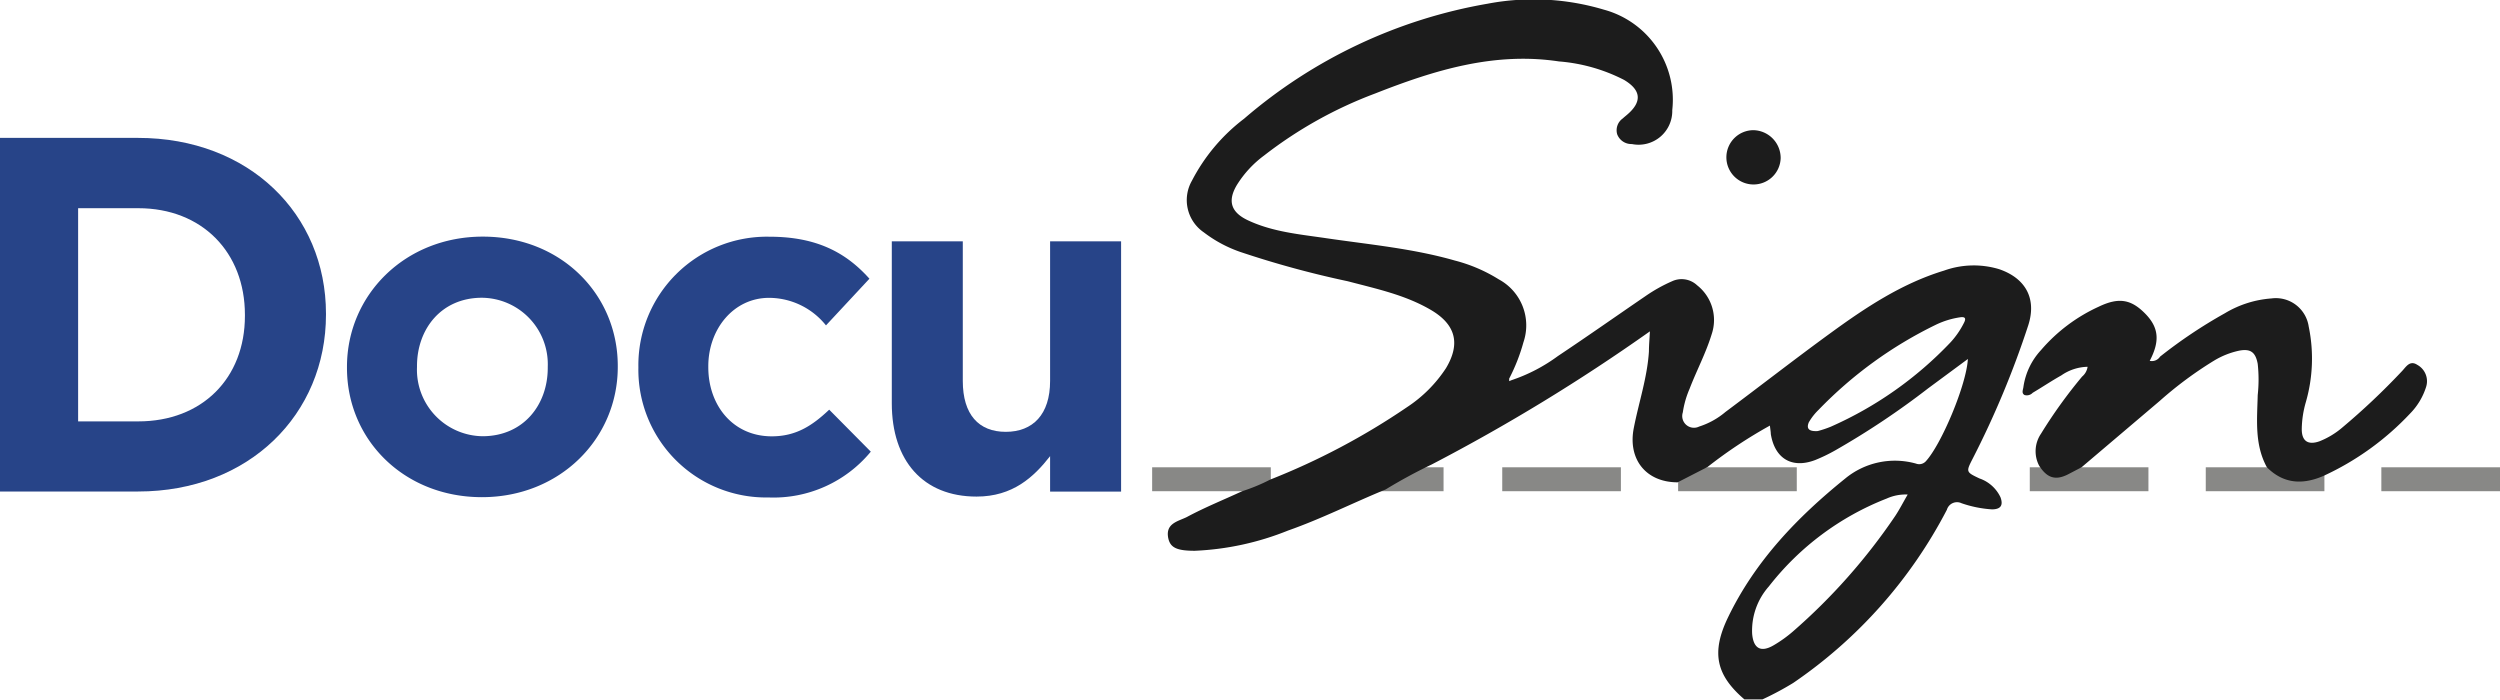
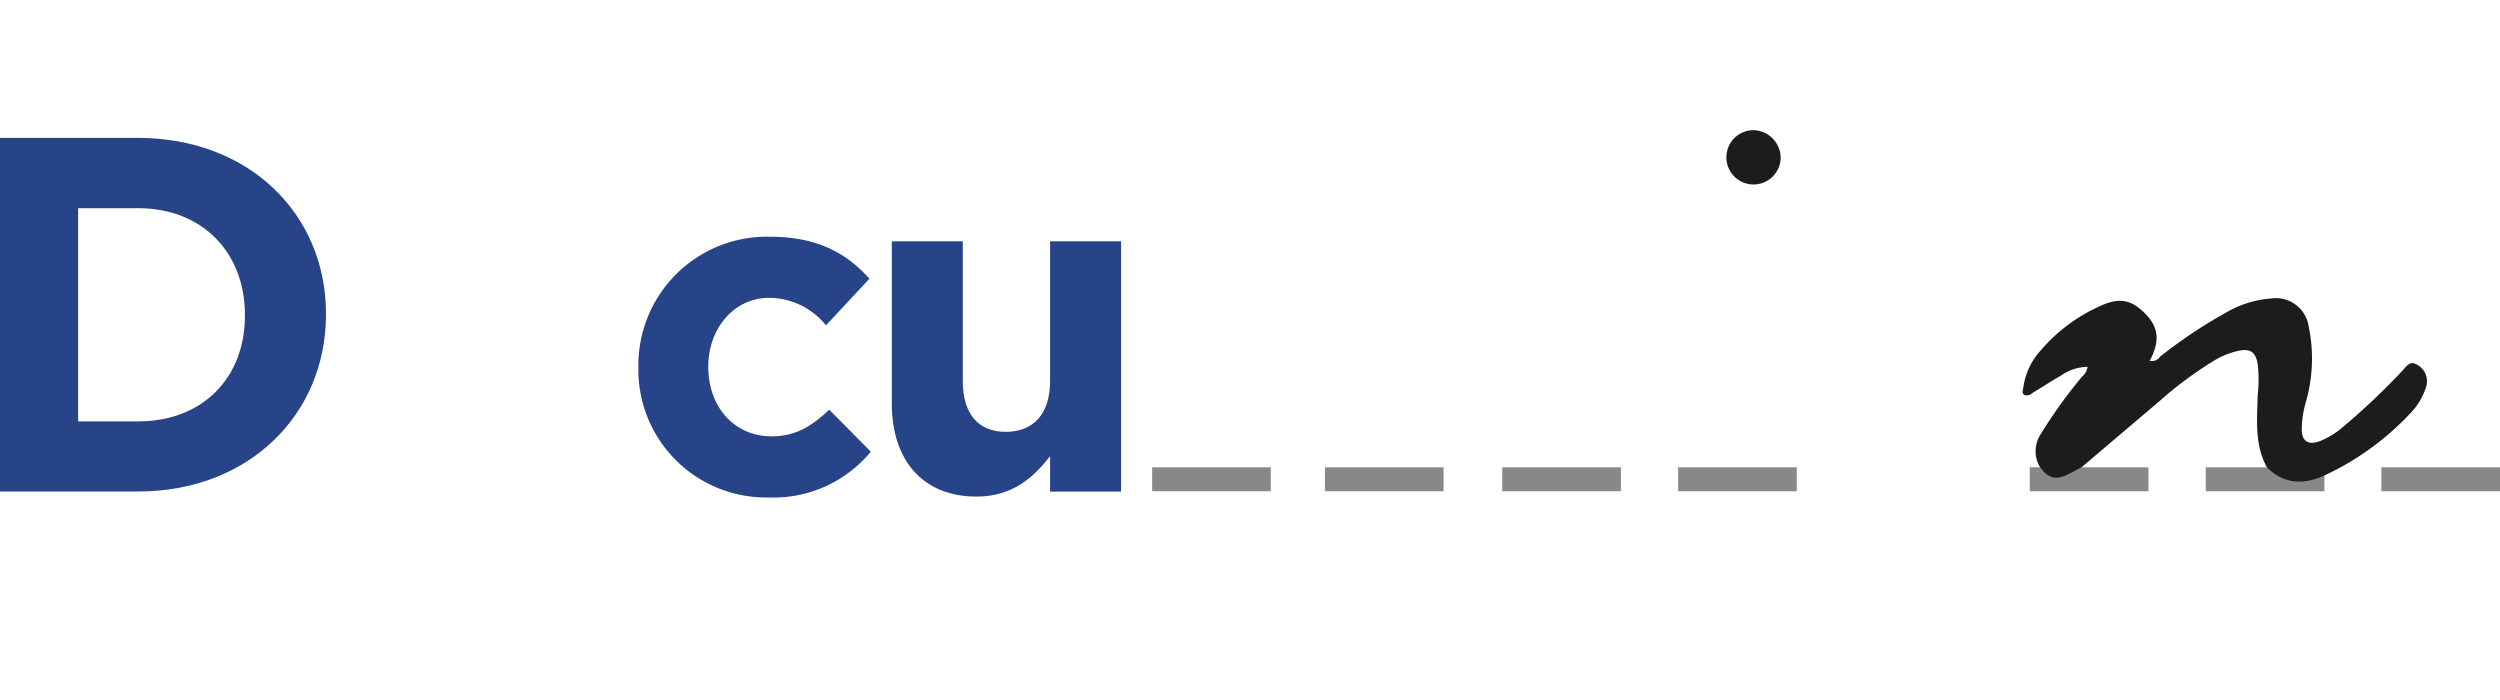
<svg xmlns="http://www.w3.org/2000/svg" id="Layer_1" data-name="Layer 1" viewBox="0 0 256 71.69">
  <defs>
    <style>.cls-1{fill:#888886;}.cls-2{fill:#1c1c1c;}.cls-3{fill:#274488;}</style>
  </defs>
  <title>docusign</title>
  <rect class="cls-1" x="117.98" y="47.85" width="12.15" height="2.45" />
  <rect class="cls-1" x="135.67" y="47.85" width="12.15" height="2.45" />
  <rect class="cls-1" x="153.83" y="47.85" width="12.15" height="2.45" />
  <rect class="cls-1" x="171.84" y="47.85" width="12.15" height="2.45" />
  <rect class="cls-1" x="207.85" y="47.85" width="12.15" height="2.45" />
  <rect class="cls-1" x="225.87" y="47.85" width="12.15" height="2.45" />
  <rect class="cls-1" x="243.85" y="47.85" width="12.15" height="2.45" />
-   <path class="cls-2" d="M130.07,141.26a71.23,71.23,0,0,0,14-7.41,13.86,13.86,0,0,0,4-4c1.49-2.49,1-4.42-1.44-5.9-2.66-1.59-5.66-2.22-8.62-3a99.85,99.85,0,0,1-11-3,13.26,13.26,0,0,1-3.73-2,4,4,0,0,1-1.23-5.29,18.86,18.86,0,0,1,5.34-6.35,51.67,51.67,0,0,1,24.94-11.78,25.16,25.16,0,0,1,11.91.61,9.56,9.56,0,0,1,7,10.29,3.45,3.45,0,0,1-4.14,3.47,1.55,1.55,0,0,1-1.5-1,1.48,1.48,0,0,1,.57-1.62c0.14-.13.29-0.25,0.43-0.37,1.56-1.32,1.48-2.52-.3-3.58a17.6,17.6,0,0,0-6.67-1.89c-6.64-1-12.79.91-18.83,3.29a43.2,43.2,0,0,0-11.35,6.34,10.94,10.94,0,0,0-2.78,3c-1,1.66-.62,2.82,1.12,3.64,2.53,1.19,5.29,1.43,8,1.83,4.41,0.65,8.87,1.05,13.19,2.29a16.07,16.07,0,0,1,4.5,1.93A5.35,5.35,0,0,1,156,127.2a19.07,19.07,0,0,1-1.46,3.72l0,0.26,0.24-.1a17.26,17.26,0,0,0,4.75-2.47c3-2,6-4.11,9-6.16a16,16,0,0,1,2.69-1.5,2.32,2.32,0,0,1,2.56.41,4.52,4.52,0,0,1,1.5,5c-0.59,1.94-1.55,3.73-2.27,5.61a9.6,9.6,0,0,0-.69,2.41,1.2,1.2,0,0,0,1.67,1.45,7.87,7.87,0,0,0,2.69-1.49c3.58-2.67,7.11-5.42,10.72-8.05s7.33-5.11,11.67-6.43a9,9,0,0,1,5.63-.15c2.71,0.92,3.87,3,3,5.73a93.58,93.58,0,0,1-5.71,13.7c-0.68,1.33-.67,1.35.7,2a3.71,3.71,0,0,1,2.16,1.93c0.31,0.85,0,1.23-.86,1.24a11.78,11.78,0,0,1-3.13-.63,1.08,1.08,0,0,0-1.5.67,48.52,48.52,0,0,1-15.73,17.73,30.26,30.26,0,0,1-3.16,1.69h-1.84c-2.88-2.47-3.43-4.76-1.69-8.38,2.77-5.76,7.07-10.25,12-14.23a8,8,0,0,1,7.25-1.54,0.92,0.92,0,0,0,1-.22c1.6-1.72,4.18-7.85,4.32-10.49l-4.06,3a82.14,82.14,0,0,1-9.51,6.35,17.22,17.22,0,0,1-2.07,1c-2.37.9-4.13-.14-4.54-2.67,0-.23-0.05-0.45-0.09-0.86a48.07,48.07,0,0,0-6.39,4.24l-3.06,1.57c-3.23,0-5.12-2.35-4.49-5.56,0.51-2.62,1.38-5.16,1.55-7.84,0-.63.06-1.26,0.1-2.06a192,192,0,0,1-22.34,13.63,52.23,52.23,0,0,0-4.72,2.56c-3.34,1.37-6.56,3-10,4.21a28.78,28.78,0,0,1-9.54,2.07c-1.83,0-2.51-.31-2.72-1.29-0.31-1.52,1-1.72,1.89-2.16,1.86-1,3.78-1.77,5.68-2.65A18.68,18.68,0,0,0,130.07,141.26Zm65.27,1.53a4.7,4.7,0,0,0-2.14.41,28.38,28.38,0,0,0-12.07,9,6.83,6.83,0,0,0-1.71,4.85c0.13,1.52.9,1.95,2.23,1.16a13.18,13.18,0,0,0,1.95-1.4A60.9,60.9,0,0,0,194.06,145C194.52,144.31,194.89,143.57,195.35,142.79Zm-9.2-6.5a10.85,10.85,0,0,0,1.32-.44,38.17,38.17,0,0,0,12.27-8.64,8.61,8.61,0,0,0,1.38-2c0.25-.48.1-0.64-0.39-0.57a8.61,8.61,0,0,0-2.5.77,42.54,42.54,0,0,0-12,8.71,5.83,5.83,0,0,0-1,1.28C185,135.94,185.1,136.36,186.15,136.29Z" transform="translate(0 -92.15)" />
  <path class="cls-2" d="M208.8,139.82a3.19,3.19,0,0,1,.2-3.26,49.82,49.82,0,0,1,4.21-5.85,1.6,1.6,0,0,0,.56-1,4.88,4.88,0,0,0-2.69.88c-1,.56-1.95,1.2-2.93,1.78a0.83,0.83,0,0,1-.84.23c-0.34-.2-0.14-0.55-0.11-0.84A7,7,0,0,1,209,128a17.13,17.13,0,0,1,5.9-4.44c2.08-1,3.36-.77,4.85.79,1.31,1.38,1.43,2.76.38,4.75a1,1,0,0,0,1.06-.43,49.89,49.89,0,0,1,6.65-4.45,10.78,10.78,0,0,1,4.75-1.51,3.4,3.4,0,0,1,3.82,2.87,16.12,16.12,0,0,1-.31,7.81,10.41,10.41,0,0,0-.4,2.71c0,1.22.64,1.65,1.81,1.24a8.26,8.26,0,0,0,2.34-1.41,70.9,70.9,0,0,0,6.08-5.74c0.42-.42.81-1.2,1.6-0.68a1.91,1.91,0,0,1,.9,2.27,6.8,6.8,0,0,1-1.64,2.72,28.47,28.47,0,0,1-8.86,6.38c-2.12.92-4.08,0.84-5.8-.88-1.28-2.34-1-4.88-.94-7.39a14.72,14.72,0,0,0,0-3.2c-0.22-1.19-.73-1.58-1.91-1.35a8.33,8.33,0,0,0-2.53,1,39,39,0,0,0-5.6,4.15L213.15,140l-1.3.68C210.52,141.39,209.63,141.13,208.8,139.82Z" transform="translate(0 -92.15)" />
  <path class="cls-2" d="M179.54,105.48a2.85,2.85,0,0,1,2.8,2.87A2.78,2.78,0,1,1,179.54,105.48Z" transform="translate(0 -92.15)" />
  <path class="cls-3" d="M0,106.27H14.13c11.38,0,19.25,7.81,19.25,18v0.1c0,10.19-7.86,18.11-19.25,18.11H0V106.27Zm8,7.19V135.3h6.16c6.52,0,10.92-4.4,10.92-10.81v-0.1c0-6.42-4.4-10.92-10.92-10.92H8Z" transform="translate(0 -92.15)" />
-   <path class="cls-3" d="M35.53,129.82v-0.1c0-7.36,5.93-13.34,13.91-13.34s13.82,5.88,13.82,13.24v0.1c0,7.36-5.93,13.34-13.91,13.34S35.53,137.18,35.53,129.82Zm20.56,0v-0.1a6.81,6.81,0,0,0-6.74-7.08c-4.16,0-6.65,3.2-6.65,7v0.1a6.81,6.81,0,0,0,6.74,7.08C53.61,136.8,56.09,133.6,56.09,129.82Z" transform="translate(0 -92.15)" />
  <path class="cls-3" d="M65.37,129.82v-0.1A13.16,13.16,0,0,1,78.8,116.39c4.83,0,7.84,1.63,10.23,4.3l-4.45,4.78a7.49,7.49,0,0,0-5.83-2.82c-3.63,0-6.22,3.2-6.22,7v0.1c0,3.92,2.53,7.08,6.5,7.08,2.44,0,4.11-1.05,5.88-2.73l4.26,4.3a12.91,12.91,0,0,1-10.47,4.69A13.08,13.08,0,0,1,65.37,129.82Z" transform="translate(0 -92.15)" />
  <path class="cls-3" d="M91.32,133.45V116.86h7.27v14.3c0,3.44,1.63,5.21,4.4,5.21s4.54-1.77,4.54-5.21v-14.3h7.27v25.63h-7.27v-3.63C105.86,141,103.71,143,100,143,94.53,143,91.32,139.33,91.32,133.45Z" transform="translate(0 -92.15)" />
</svg>